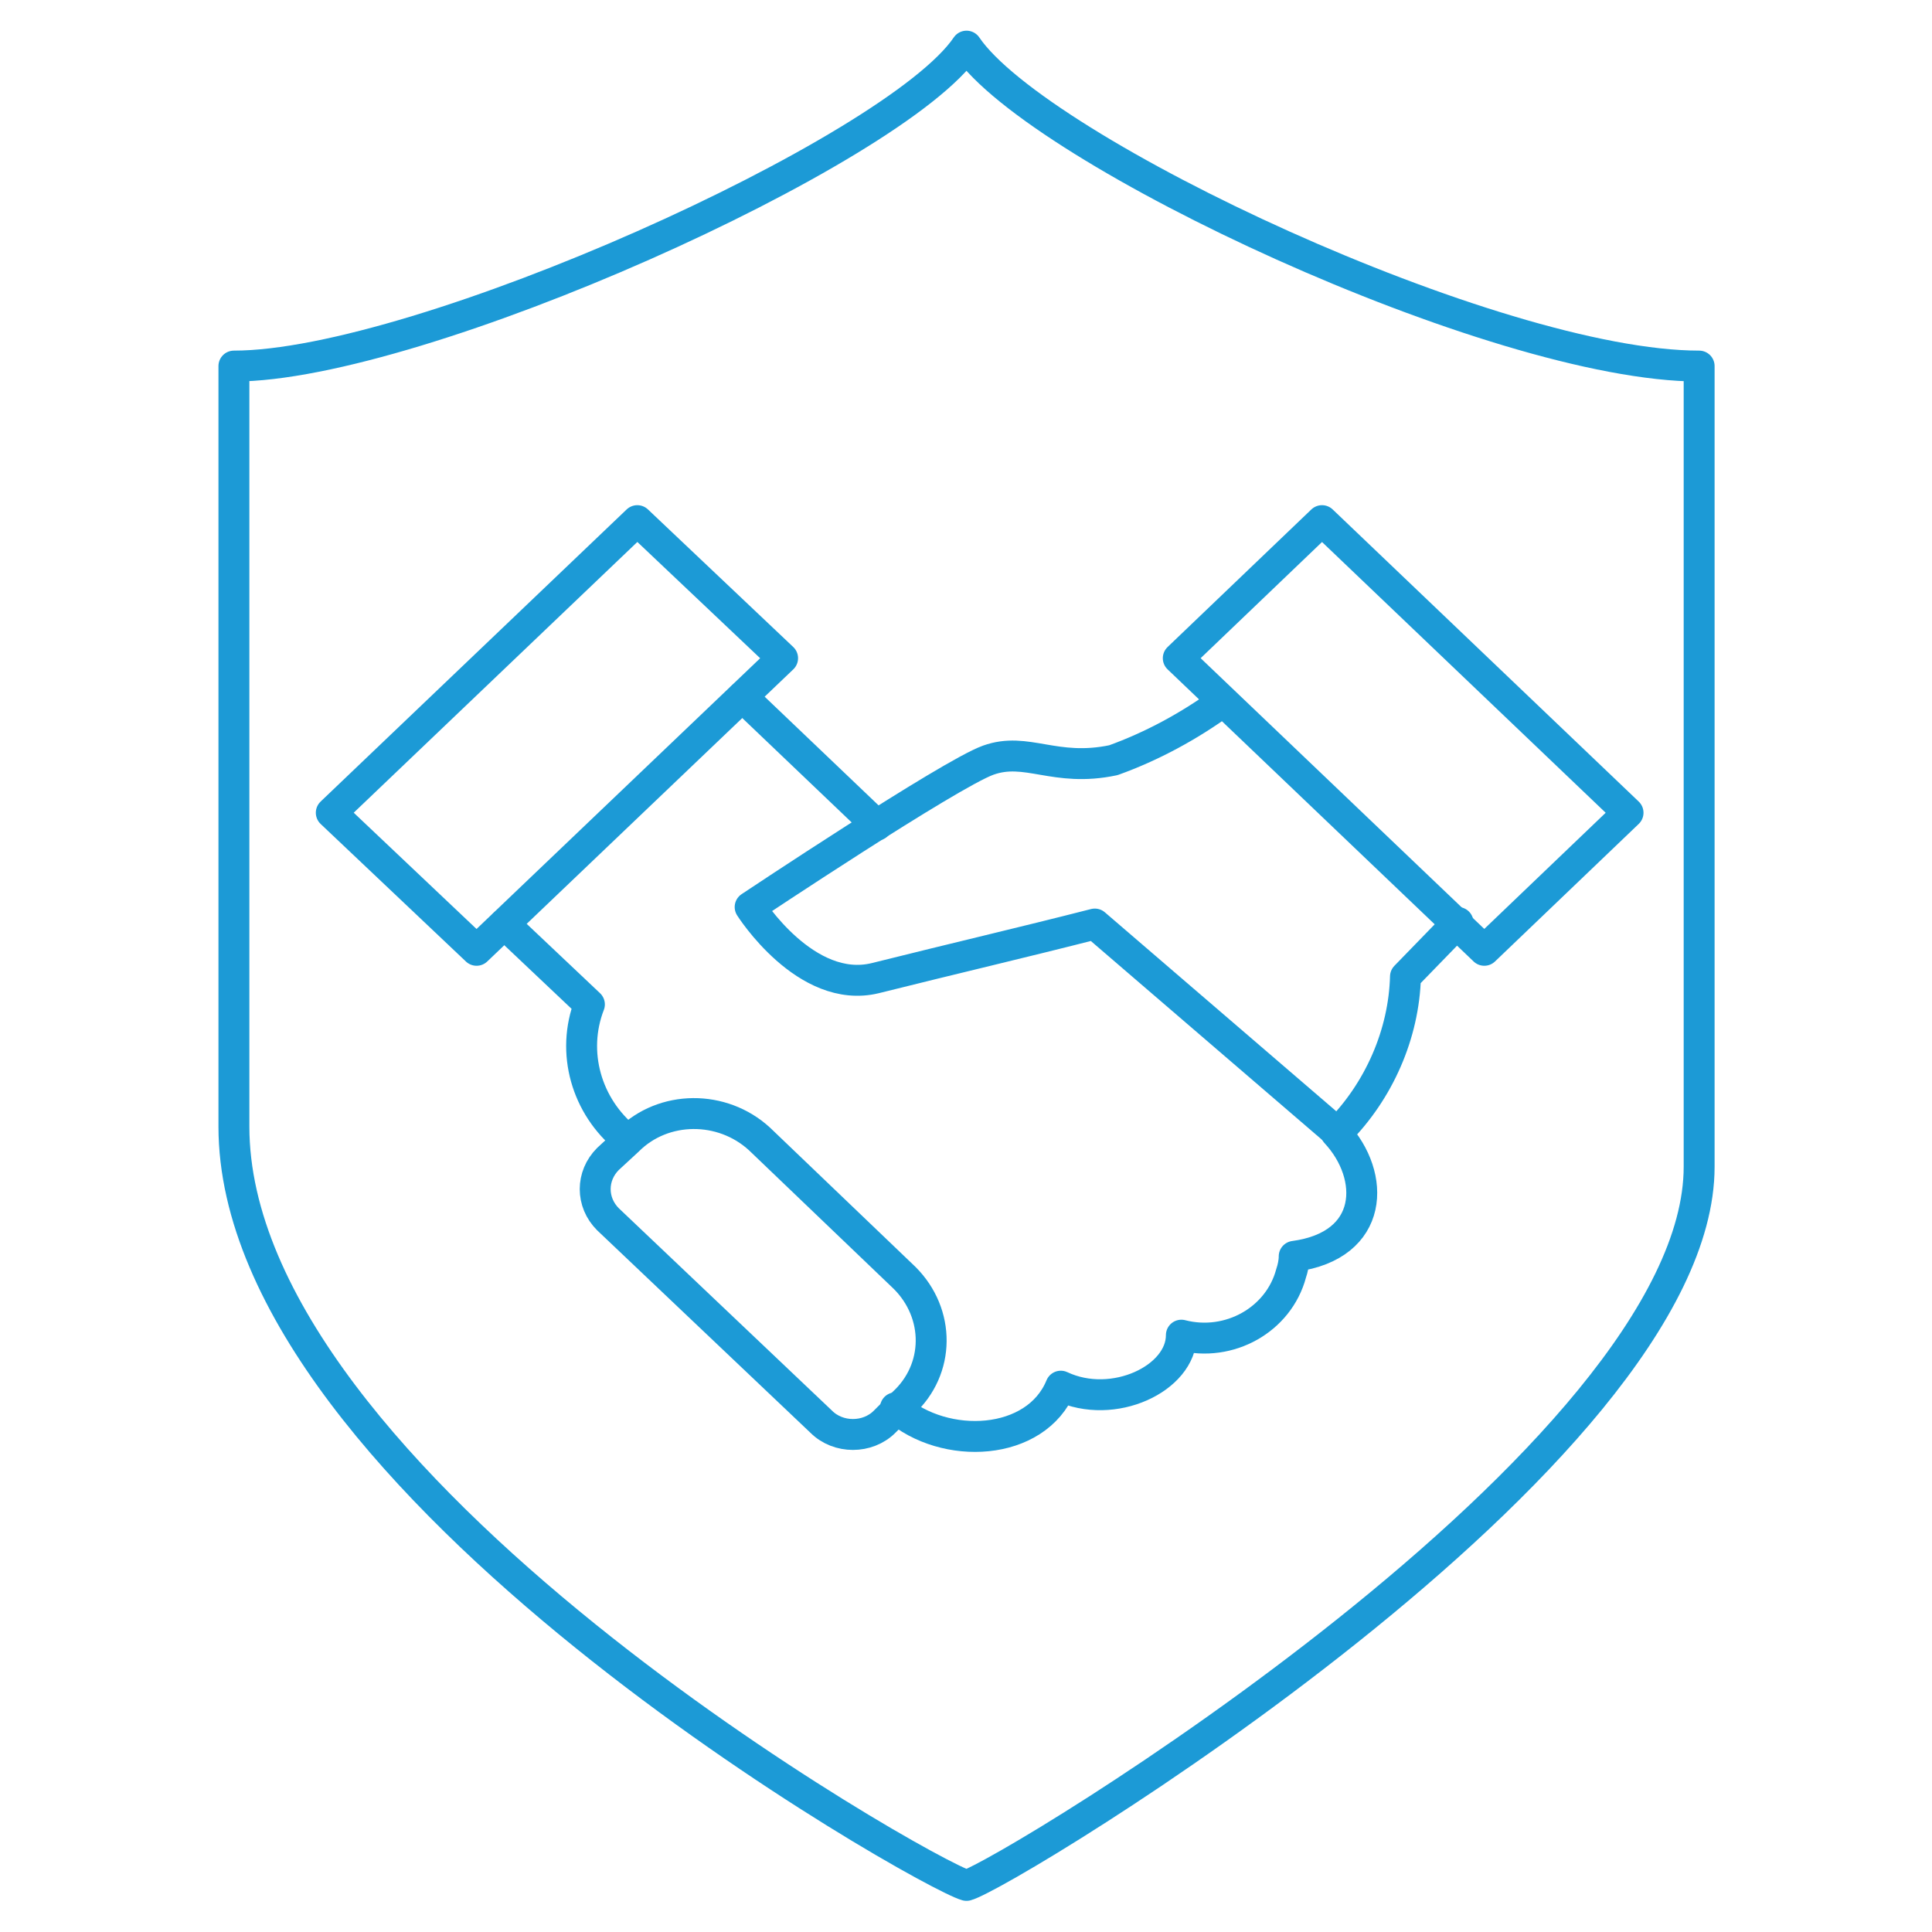
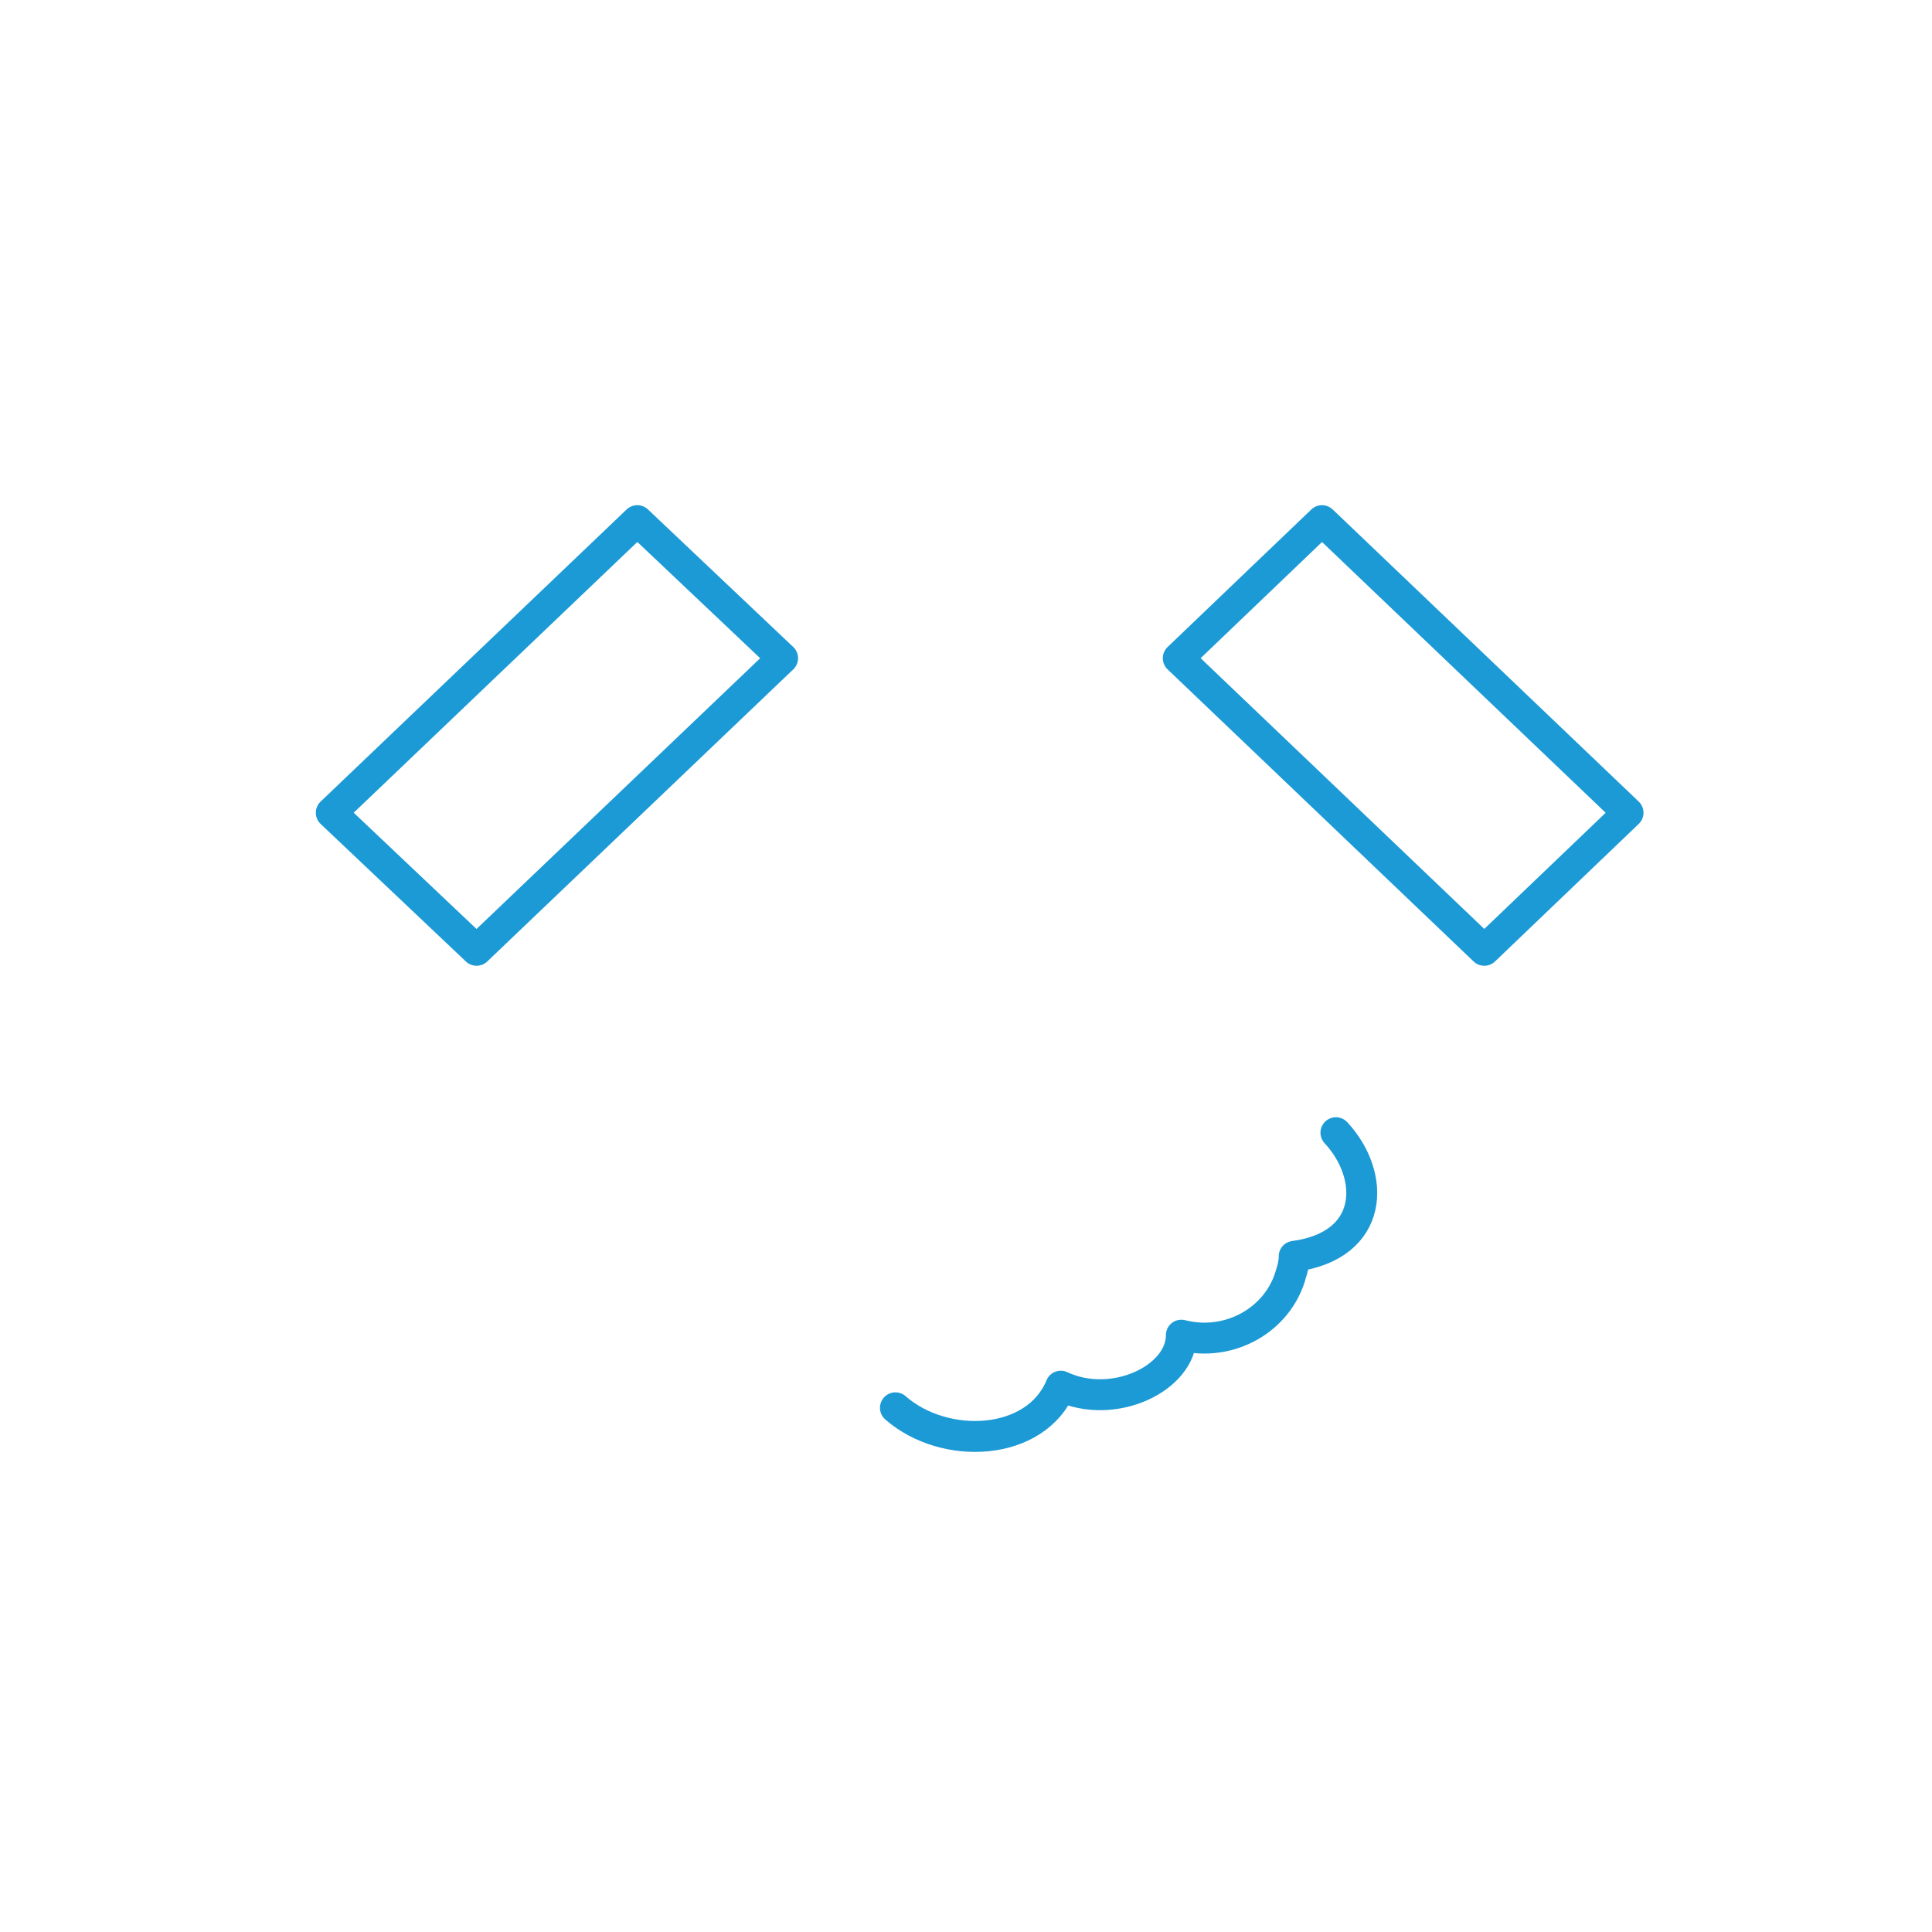
<svg xmlns="http://www.w3.org/2000/svg" version="1.1" id="Layer_1" x="0px" y="0px" width="125px" height="125px" viewBox="0 0 125 125" style="enable-background:new 0 0 125 125;" xml:space="preserve">
  <style type="text/css">
	.st0{fill:none;stroke:#1C9AD6;stroke-width:2;stroke-linecap:round;stroke-linejoin:round;}
</style>
  <g id="Group_4636" transform="translate(151.234 -1218.115)">
    <path id="Path_10728" class="st0" d="M-93.3,1309.2c3.2,2.8,9.1,2.5,10.7-1.4c3.4,1.6,7.8-0.5,7.8-3.3c3.1,0.8,6.3-1,7.1-4   c0.1-0.3,0.2-0.7,0.2-1.1c5.2-0.7,5.3-5.2,2.7-8" />
-     <path id="Path_10729" class="st0" d="M-118.6,1277.9l5.5,5.2c-1.2,3.1-0.2,6.6,2.4,8.7" />
-     <line id="Line_9463" class="st0" x1="-94.5" y1="1271.5" x2="-103.2" y2="1263.2" />
-     <path id="Path_10730" class="st0" d="M-72.1,1263.5c-2.2,1.6-4.6,2.9-7.1,3.8c-3.8,0.8-5.6-0.9-8.1,0c-2.5,0.9-15.4,9.5-15.4,9.5   s3.6,5.7,8.1,4.6c5.2-1.3,9.5-2.3,14.2-3.5l15.7,13.5c2.7-2.7,4.3-6.4,4.4-10.1l3.4-3.5" />
-     <path id="Path_10731" class="st0" d="M-88.7,1221.1c-4.6,6.8-35.4,20.7-47.4,20.7v49.2c0,23.1,44.8,48.4,47.4,49.1   c2.6-0.7,47.4-27.8,47.4-46.5v-51.8C-54.5,1241.8-84.1,1227.9-88.7,1221.1z" />
-     <path id="Path_10732" class="st0" d="M-111.9,1297c-1.1-1.1-1.1-2.8,0-3.9c0,0,0,0,0,0l1.3-1.2c2.3-2.3,6.1-2.3,8.5-0.1h0l9.4,9   c2.3,2.3,2.3,5.9-0.1,8.1l-1.2,1.2c-1.1,1.1-3,1.1-4.1,0l0,0L-111.9,1297z" />
    <polygon id="Rectangle_1189" class="st0" points="-75,1260.7 -65.7,1251.8 -45.9,1270.7 -55.2,1279.6  " />
    <polygon id="Rectangle_1190" class="st0" points="-129.8,1270.7 -110,1251.8 -100.6,1260.7 -120.4,1279.6  " />
  </g>
</svg>